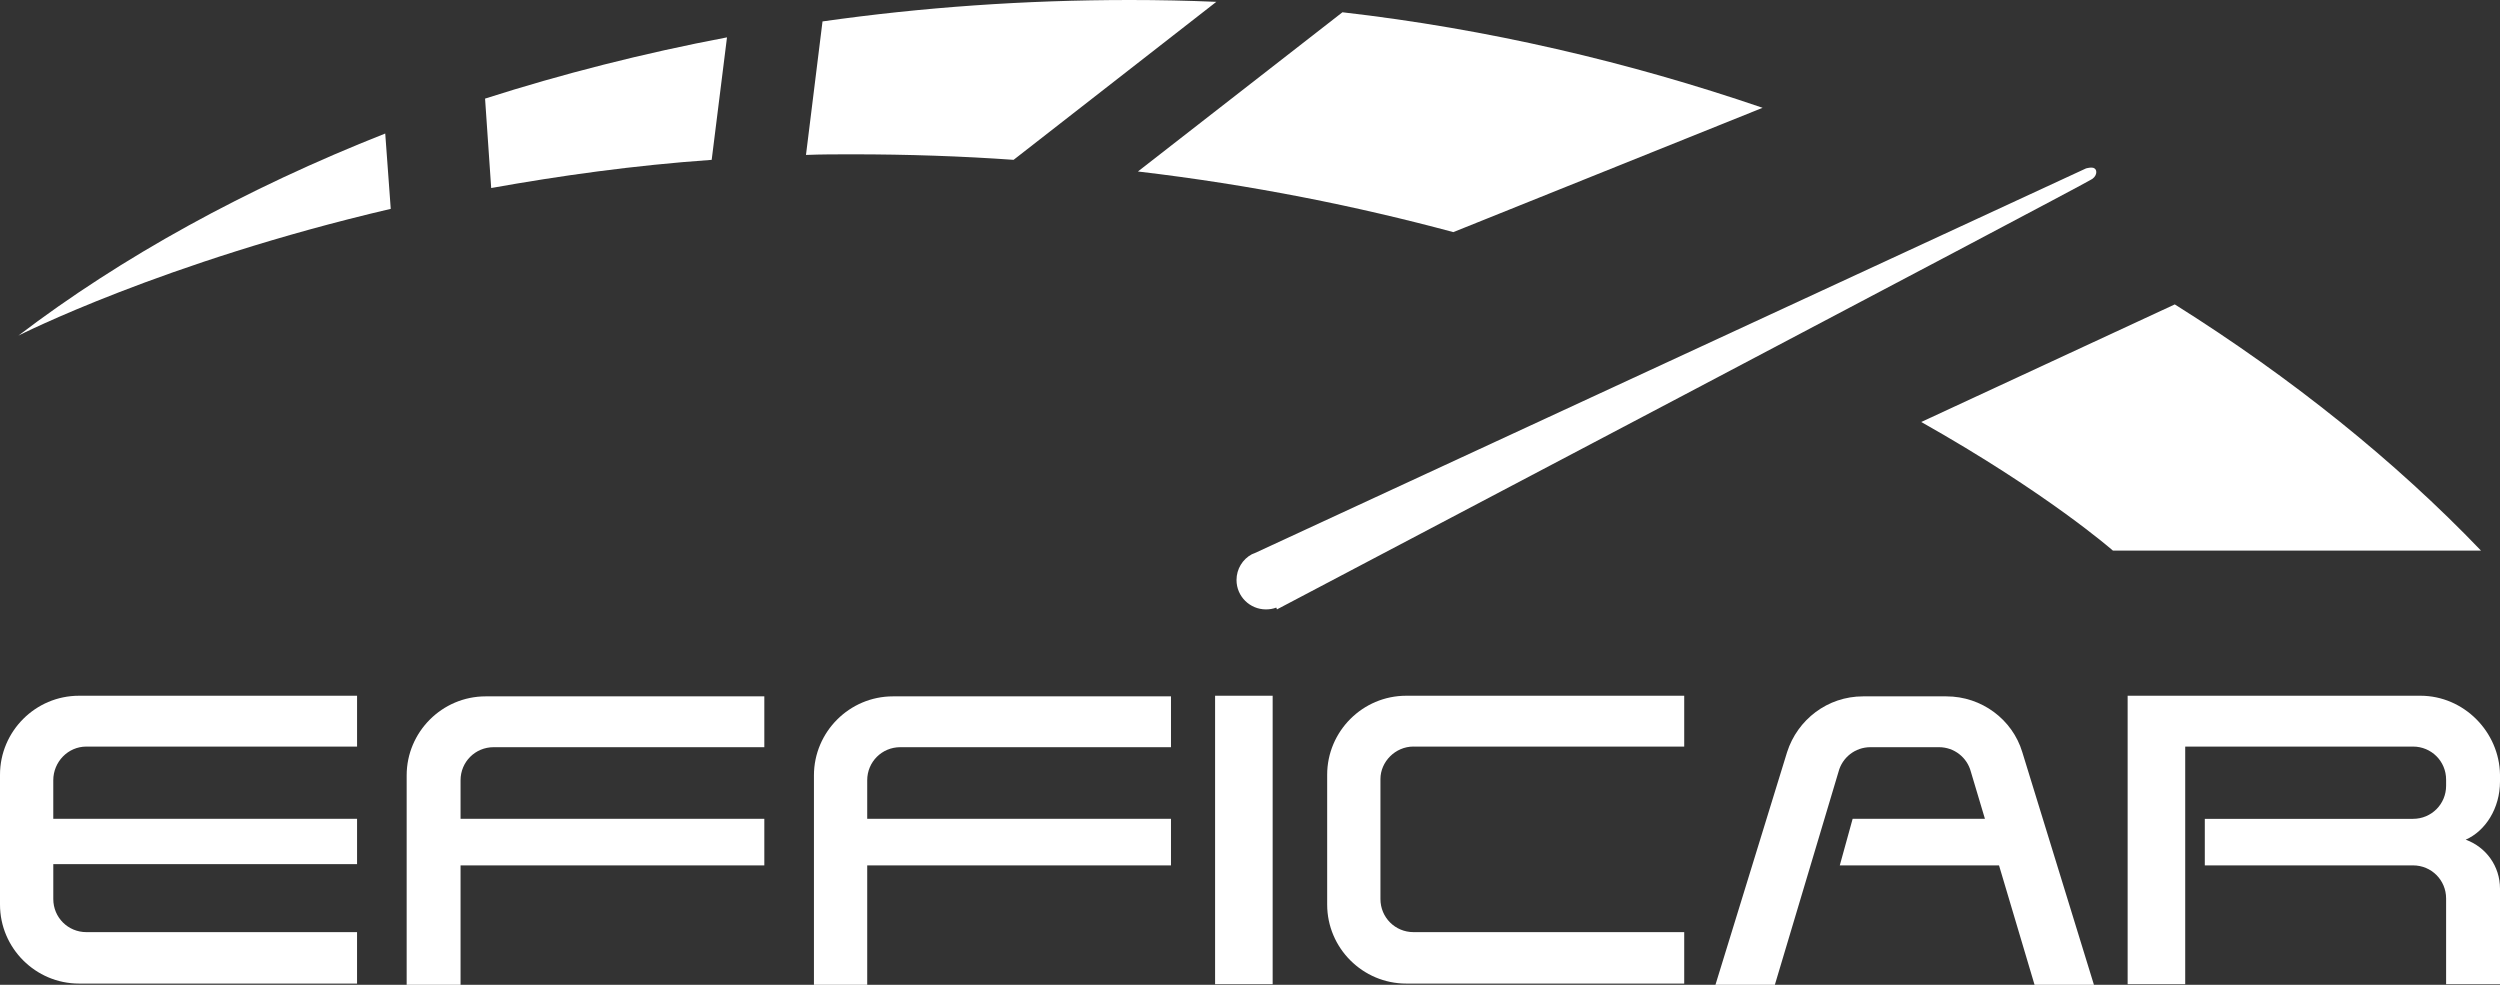
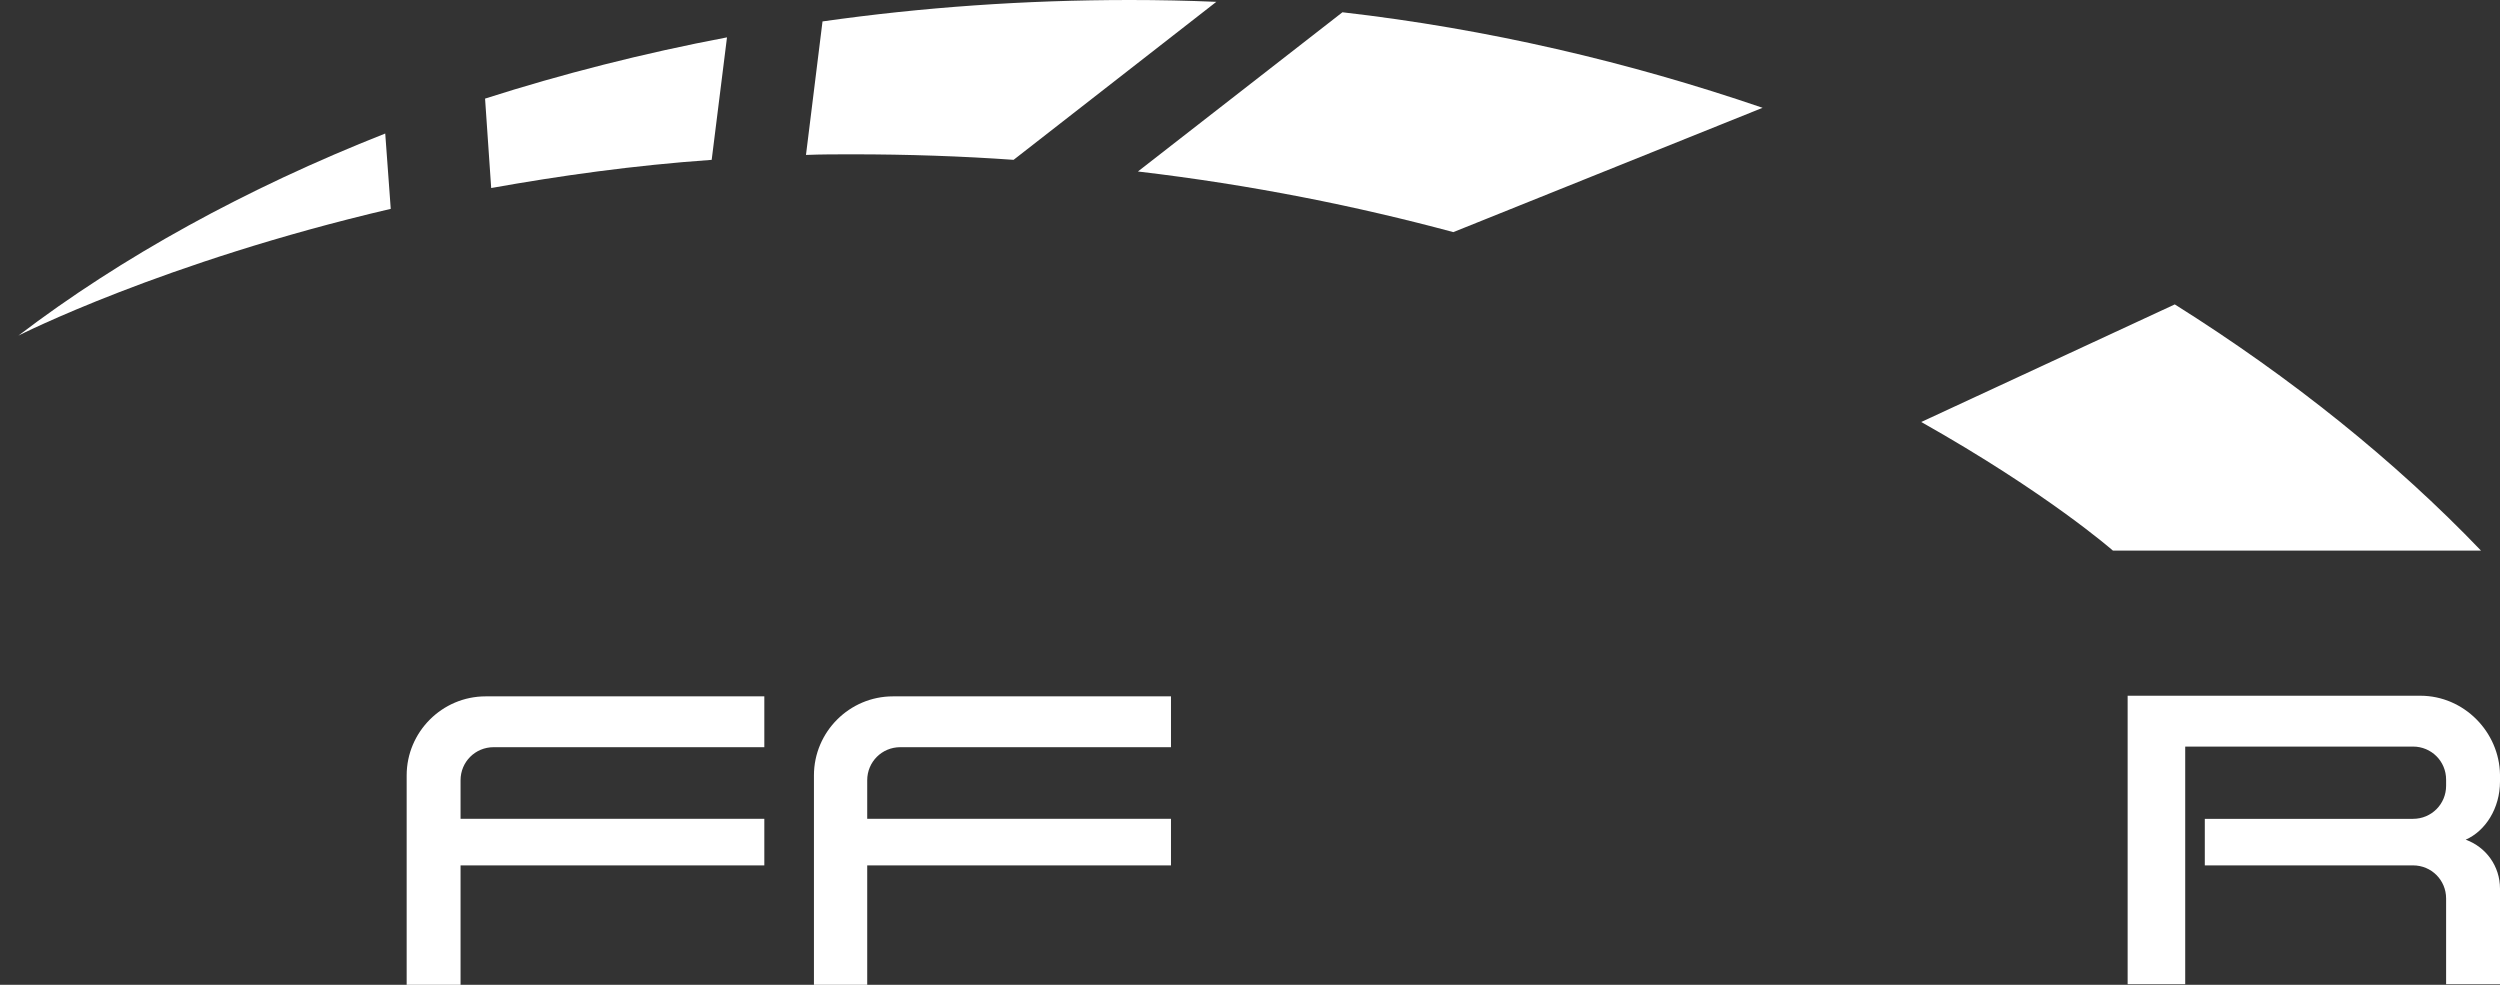
<svg xmlns="http://www.w3.org/2000/svg" id="Calque_2" data-name="Calque 2" viewBox="0 0 1338.28 527.18">
  <rect x="0" y="0" width="1338.28" height="527.18" fill="#333333" stroke="none" />
  <defs>
    <style>
      .cls-1 {
        fill: #fff;
        stroke-width: 0px;
      }
    </style>
  </defs>
  <g id="Calque_1-2" data-name="Calque 1">
    <g>
      <path class="cls-1" d="M259.66,52.78l3.28,47.87c36.72-6.56,76.06-12.13,118.03-15.08l8.2-65.57c-44.92,8.52-88.52,19.67-129.5,32.78Z" />
      <path class="cls-1" d="M718.64,6.56l-109.5,85.24c61.31,7.21,117.7,18.69,168.84,32.46l165.56-66.55c-71.8-24.59-147.53-42.29-224.9-51.14Z" />
      <path class="cls-1" d="M9.84,179.66s77.37-39.34,199.33-67.86l-2.95-40.33c-74.75,29.51-141.3,66.23-196.38,108.19Z" />
      <path class="cls-1" d="M604.88,0c-56.39,0-111.47,3.93-164.58,11.47l-8.85,71.47c8.2-.33,16.39-.33,24.92-.33,29.51,0,58.36.98,86.22,2.95L651.11.98c-15.41-.66-30.82-.98-46.23-.98Z" />
-       <path class="cls-1" d="M1328.11,294.74c-45.9-47.87-101.31-92.45-163.92-131.79l-135.73,62.95c67.54,38.03,102.62,68.85,102.62,68.85h197.04Z" />
+       <path class="cls-1" d="M1328.11,294.74c-45.9-47.87-101.31-92.45-163.92-131.79l-135.73,62.95c67.54,38.03,102.62,68.85,102.62,68.85h197.04" />
    </g>
-     <path class="cls-1" d="M1121.24,90.16c-1.31-.98-4.59,0-4.59,0l-444.89,205.89c-.66.33-.98.33-1.64.66h0c-4.92,2.62-8.2,7.87-8.2,13.77,0,8.85,7.21,15.74,15.74,15.74,1.97,0,3.93-.33,5.57-.98l.33.98s429.81-226.22,435.38-229.82c3.61-1.64,3.93-5.25,2.29-6.23Z" />
-     <path class="cls-1" d="M46.23,399.65h144.91v-27.21H42.29c-23.28,0-42.29,19.02-42.29,42.29v69.5c0,23.28,19.02,42.29,42.29,42.29h148.84v-27.54H46.23c-9.84,0-17.7-7.87-17.7-17.7v-18.69h162.61v-24.26H28.52v-20.65c0-9.84,7.87-18.03,17.7-18.03Z" />
-     <path class="cls-1" d="M756.67,399.65h144.91v-27.21h-148.84c-23.28,0-42.29,19.02-42.29,42.29v69.5c0,23.28,19.02,42.29,42.29,42.29h148.84v-27.54h-144.91c-9.84,0-17.7-7.87-17.7-17.7v-64.26c0-9.18,7.87-17.38,17.7-17.38Z" />
    <path class="cls-1" d="M246.54,527.18v-63.93h162.61v-24.92h-162.61v-20.65c0-9.84,7.87-17.7,17.7-17.7h144.91v-27.21h-149.17c-23.28,0-42.29,19.02-42.29,42.29v112.12h28.85Z" />
    <path class="cls-1" d="M464.23,527.18v-63.93h162.61v-24.92h-162.61v-20.65c0-9.84,7.87-17.7,17.7-17.7h144.91v-27.21h-148.84c-23.28,0-42.29,19.02-42.29,42.29v112.12h28.52Z" />
-     <rect class="cls-1" x="650.45" y="372.44" width="30.82" height="154.42" />
-     <path class="cls-1" d="M1120.91,527.18l-38.36-124.58c-5.25-17.38-21.64-29.83-40.65-29.83h-44.59c-19.02,0-35.08,12.46-40.65,29.83l-38.36,124.58h31.8l34.1-114.09c1.97-7.54,8.85-13.11,17.05-13.11h36.72c8.2,0,15.08,5.57,17.05,13.11l7.54,25.24h-70.82l-6.88,24.92h85.24l19.02,63.93h31.8Z" />
    <path class="cls-1" d="M1295.66,372.44h-156.71v154.42h30.82v-127.21h121.96c9.84,0,17.7,7.87,17.7,17.7v3.28c0,9.84-7.87,17.7-17.7,17.7h-111.47v24.92h111.47c9.84,0,17.7,7.87,17.7,17.7v45.9h28.85v-51.14c0-12.13-7.54-22.29-18.36-26.23,10.49-4.59,18.36-16.72,18.36-31.15h0v-3.61c-.33-22.95-19.34-42.29-42.62-42.29Z" />
  </g>
</svg>